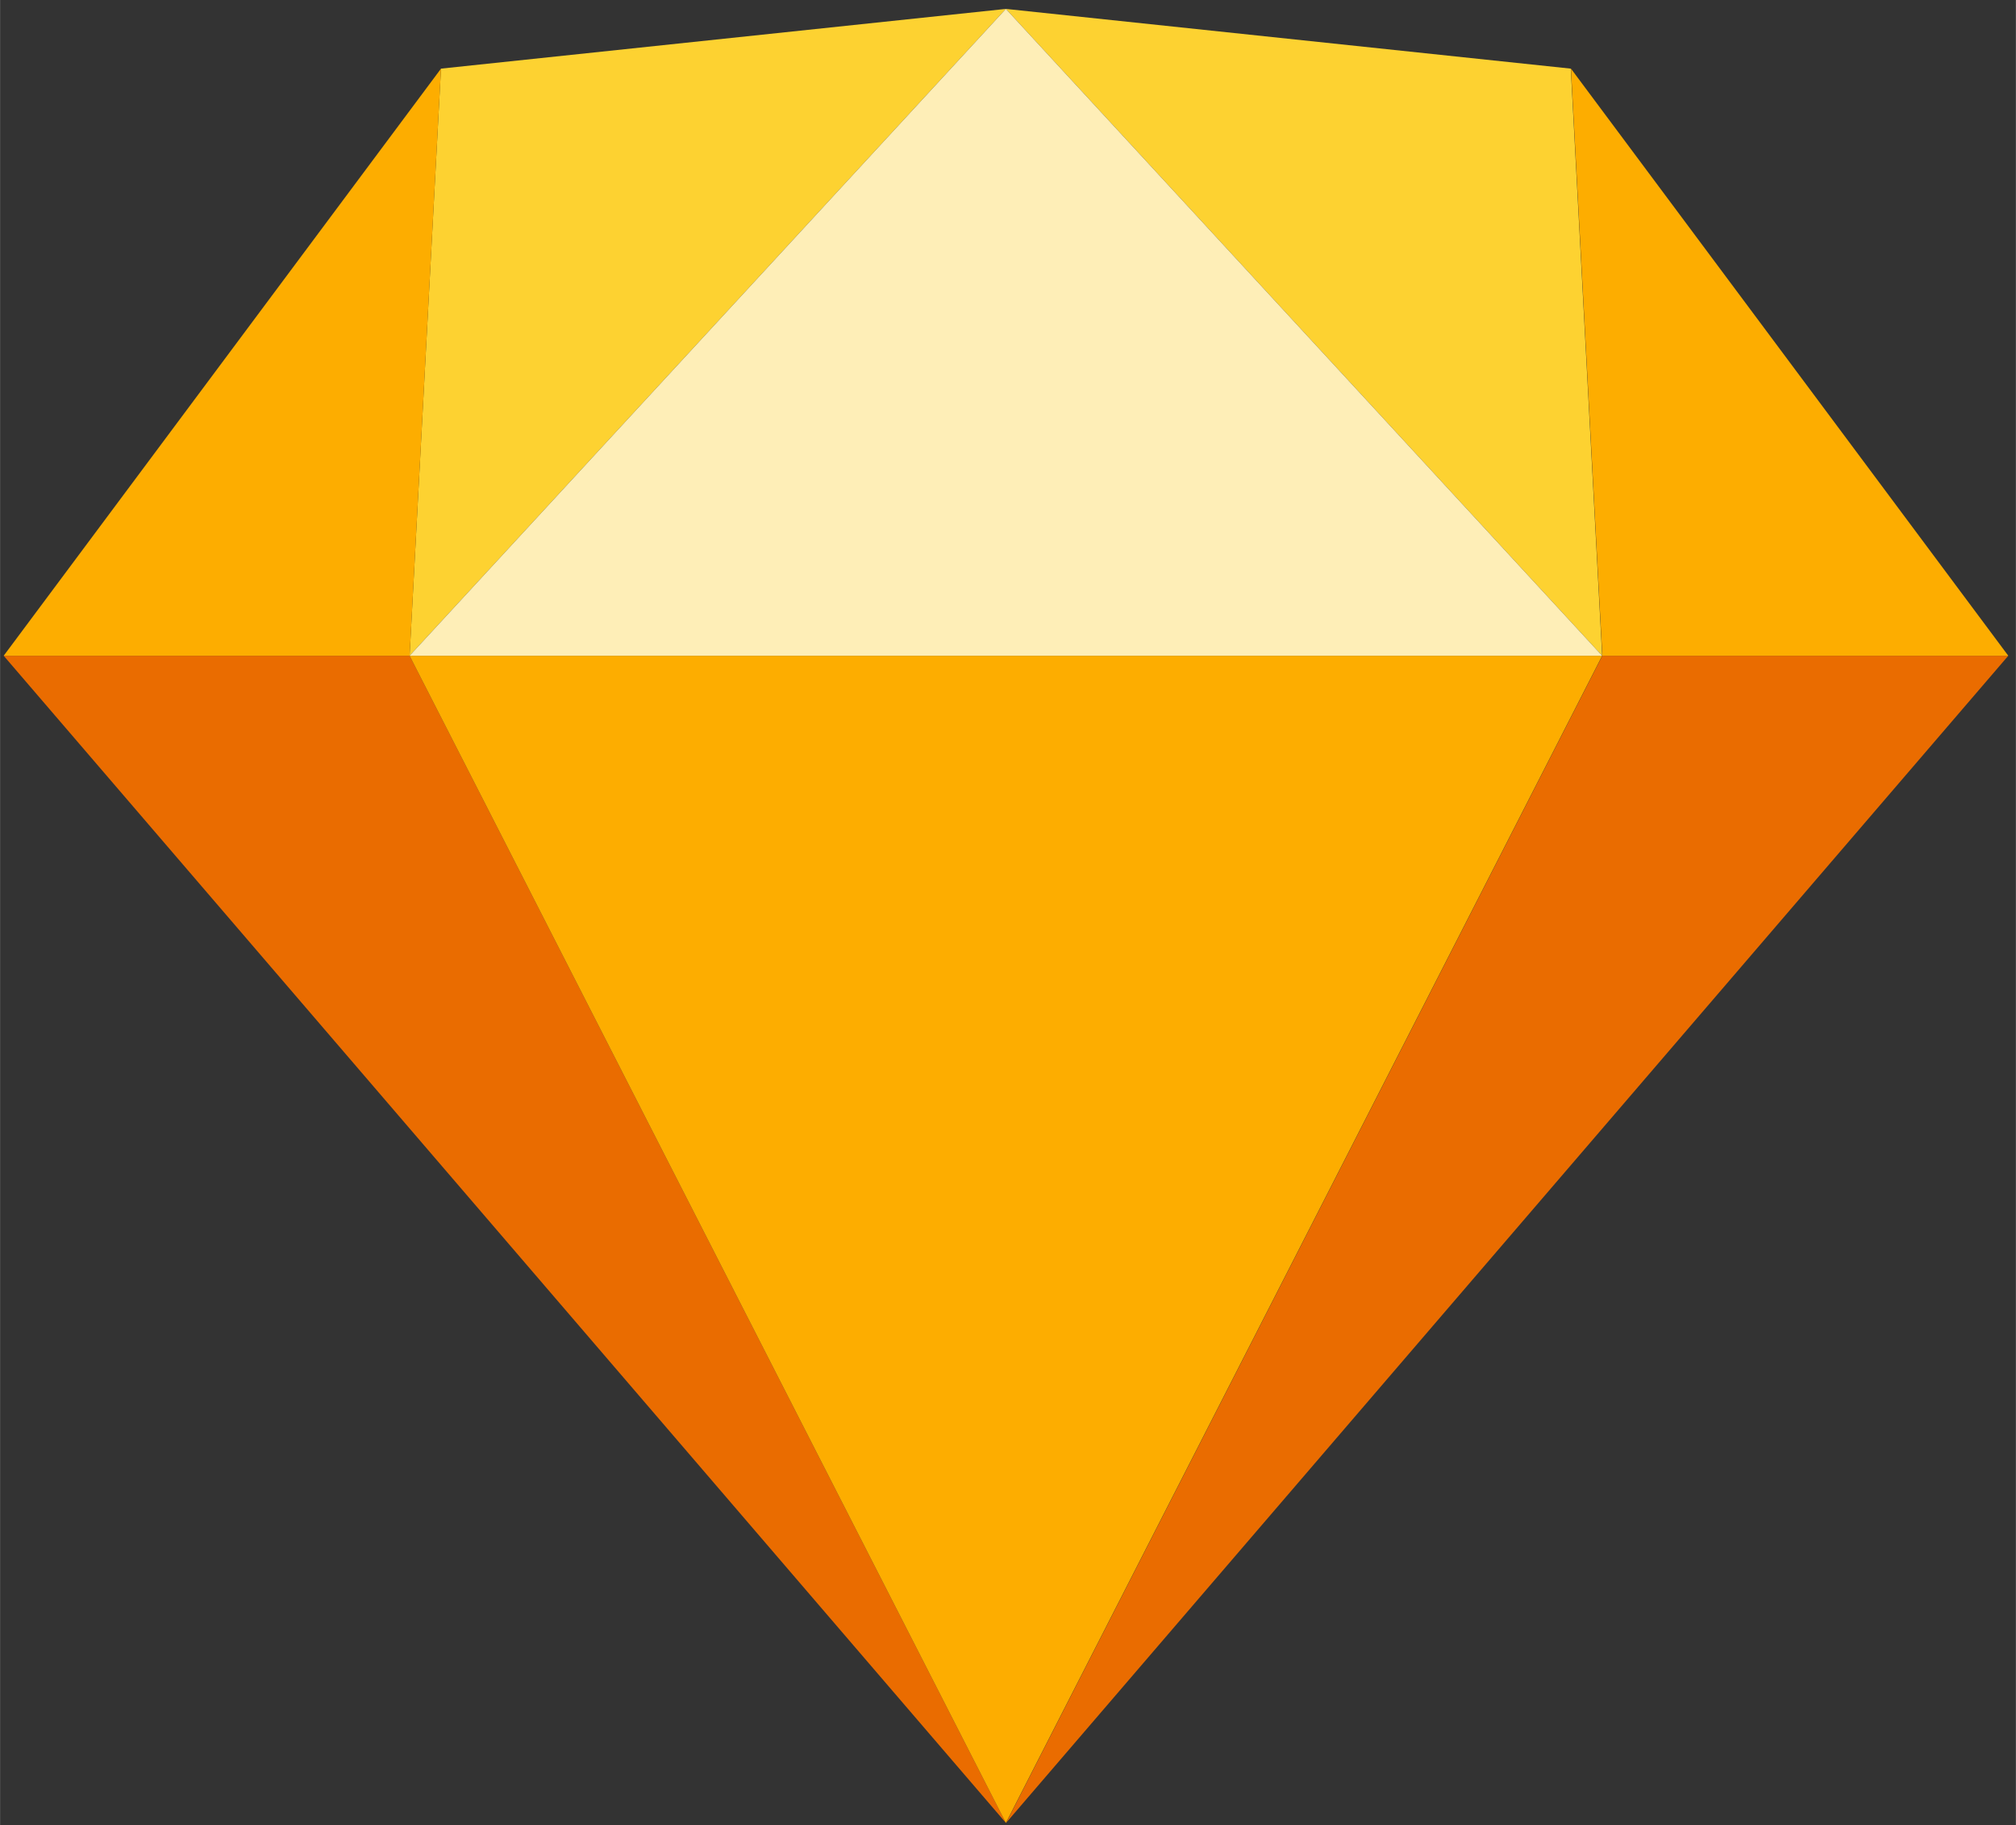
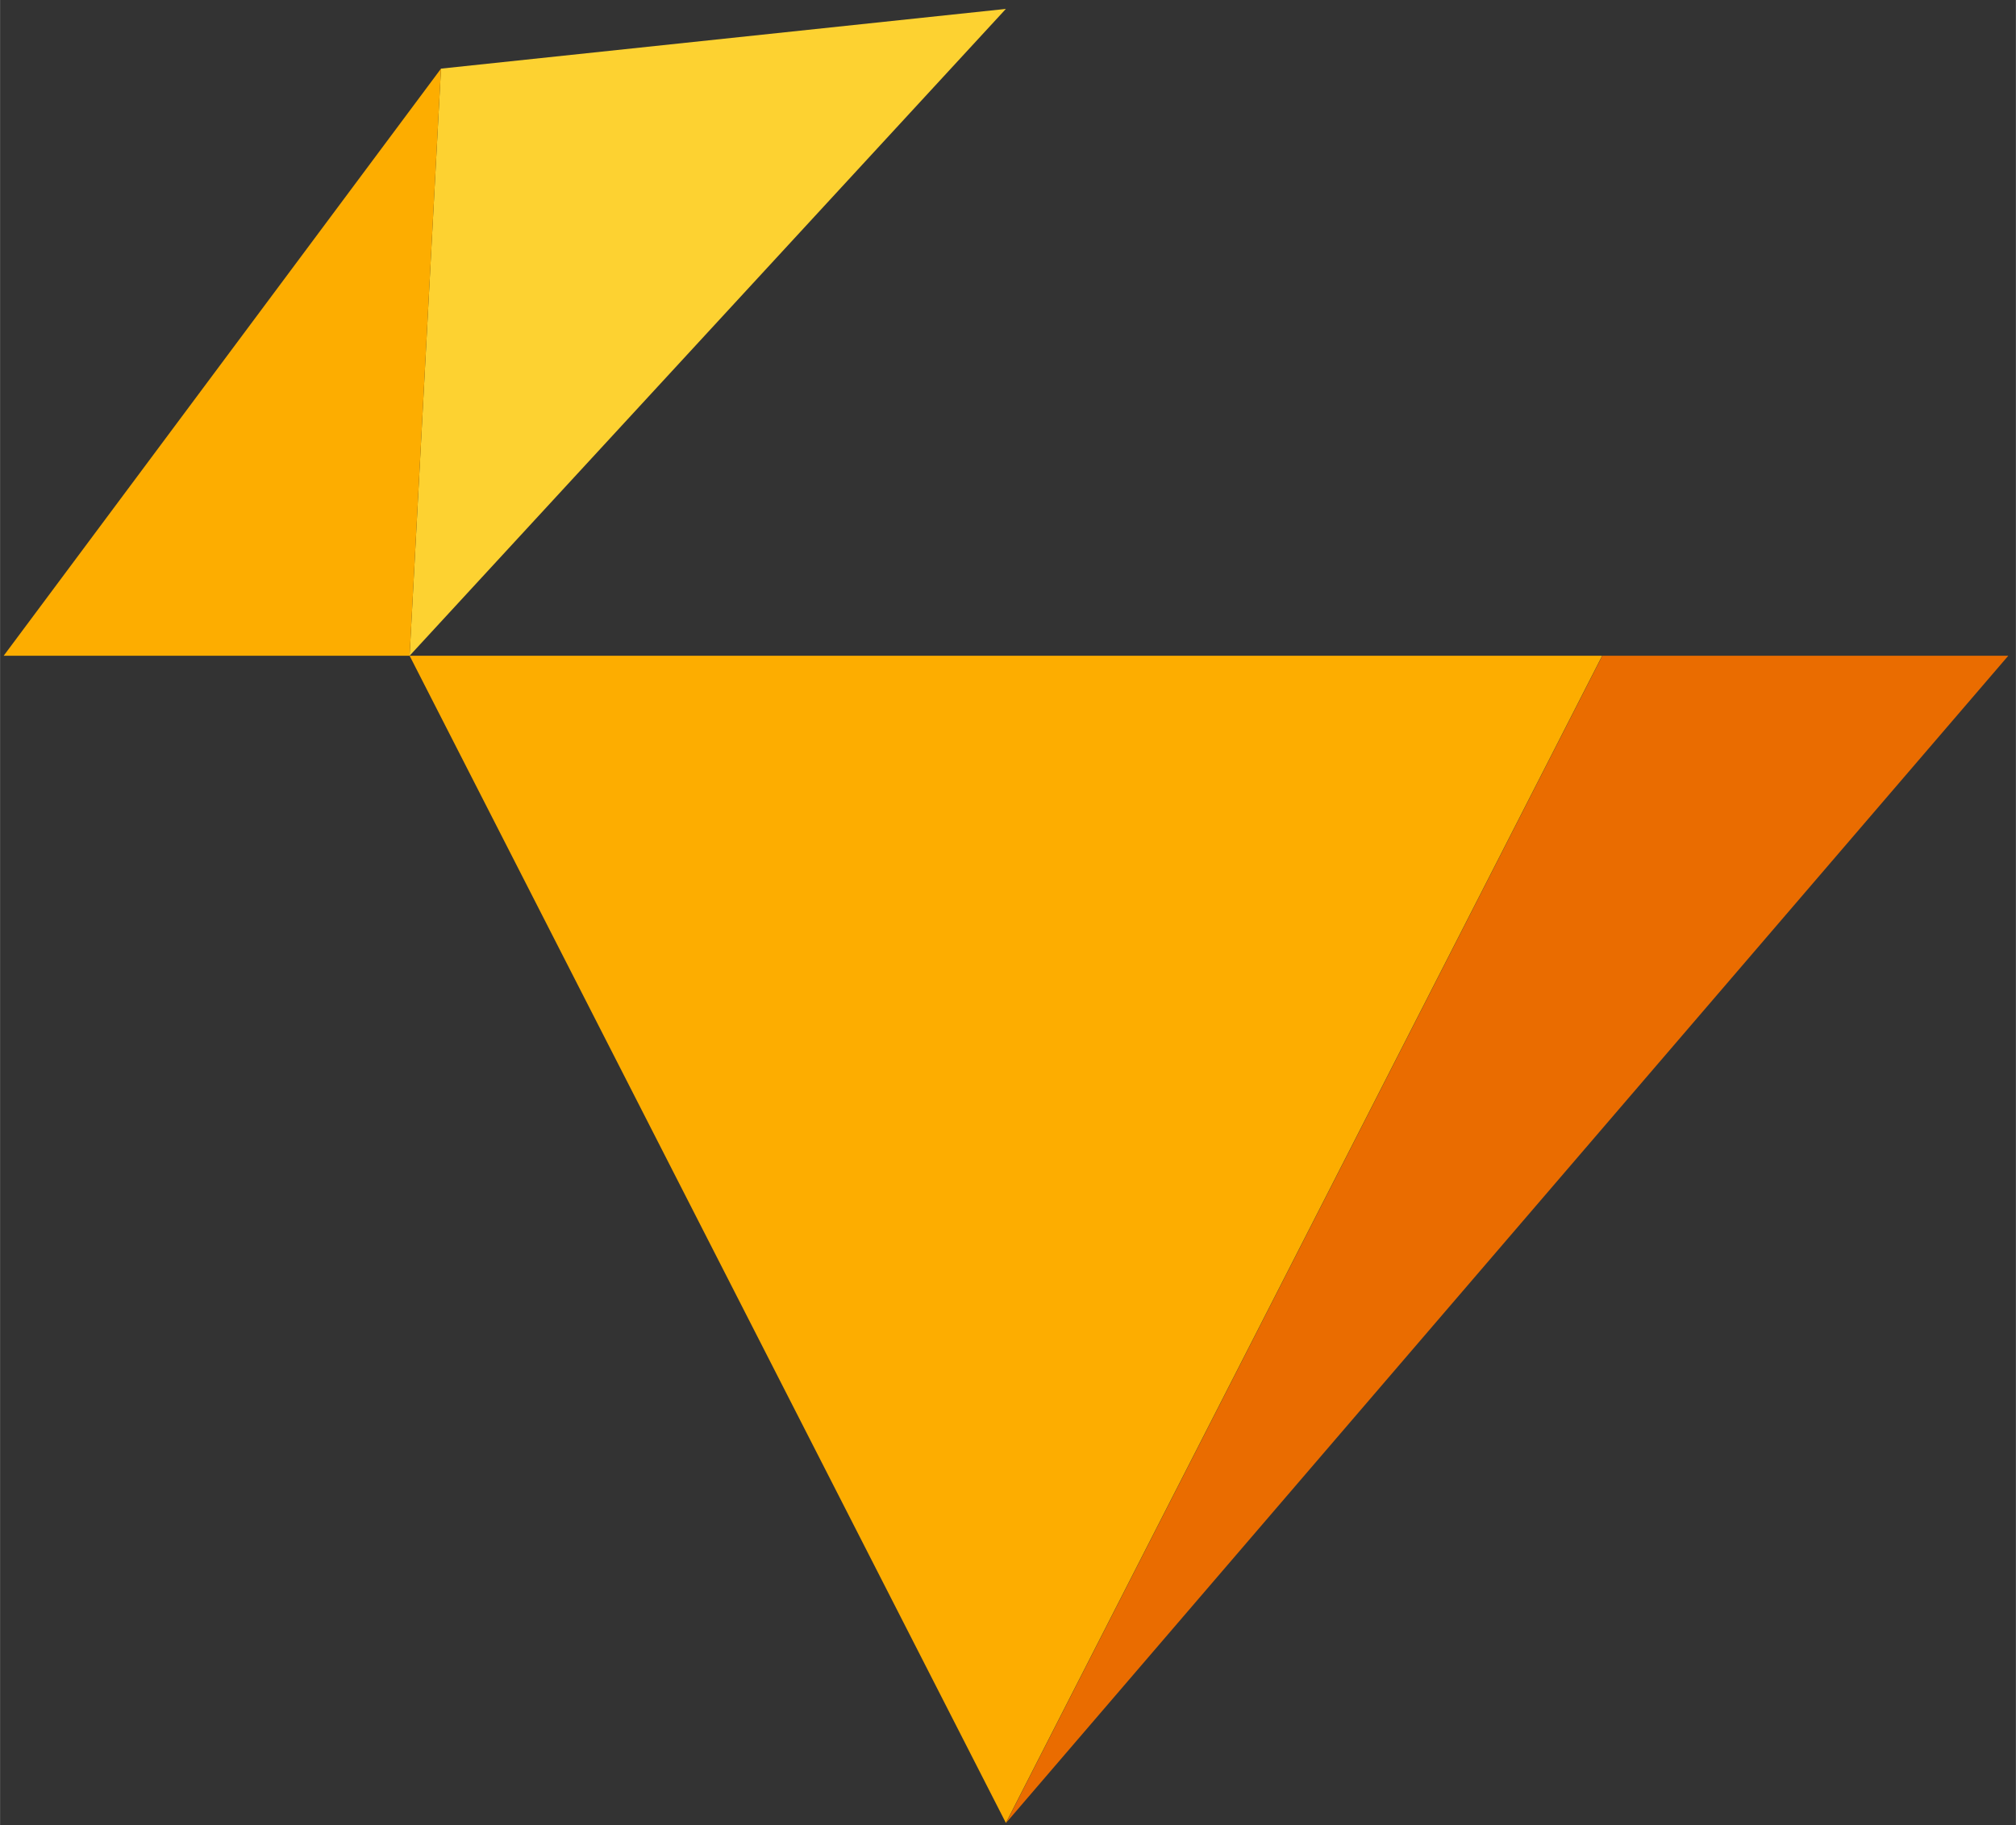
<svg xmlns="http://www.w3.org/2000/svg" xmlns:xlink="http://www.w3.org/1999/xlink" width="2500" height="2263" viewBox="0 0 95 86">
  <rect x="0" y="0" width="95" height="86" fill="#333333" stroke="none" />
  <use xlink:href="#a" fill="#EA6C00" transform="translate(.17 30.901)" />
  <use xlink:href="#b" fill="#EA6C00" transform="matrix(-1 0 0 1 94.64 30.901)" />
  <use xlink:href="#c" fill="#FDAD00" transform="translate(19.3 30.901)" />
  <use xlink:href="#d" fill="#FDD231" transform="translate(19.3 .42)" />
  <use xlink:href="#e" fill="#FDD231" transform="matrix(-1 0 0 1 75.5 .42)" />
  <use xlink:href="#f" fill="#FDAD00" transform="matrix(-1 0 0 1 94.64 3.234)" />
  <use xlink:href="#g" fill="#FDAD00" transform="translate(.17 3.234)" />
  <use xlink:href="#h" fill="#FEEEB7" transform="translate(19.3 .42)" />
  <defs>
-     <path id="a" fill-rule="evenodd" d="m19.131 0 28.1 55L0 0z" />
    <path id="b" fill-rule="evenodd" d="m19.131 0 28.1 55L0 0z" />
    <path id="c" fill-rule="evenodd" d="M0 0h56.2L28.1 55z" />
    <path id="d" fill-rule="evenodd" d="M28.1 0 1.479 2.814 0 30.481z" />
-     <path id="e" fill-rule="evenodd" d="M28.1 0 1.479 2.814 0 30.481z" />
-     <path id="f" fill-rule="evenodd" d="M0 27.667 20.61 0l-1.479 27.667z" />
+     <path id="f" fill-rule="evenodd" d="M0 27.667 20.61 0z" />
    <path id="g" fill-rule="evenodd" d="M0 27.667 20.61 0l-1.479 27.667z" />
-     <path id="h" fill-rule="evenodd" d="M28.1 0 0 30.481h56.2z" />
  </defs>
</svg>